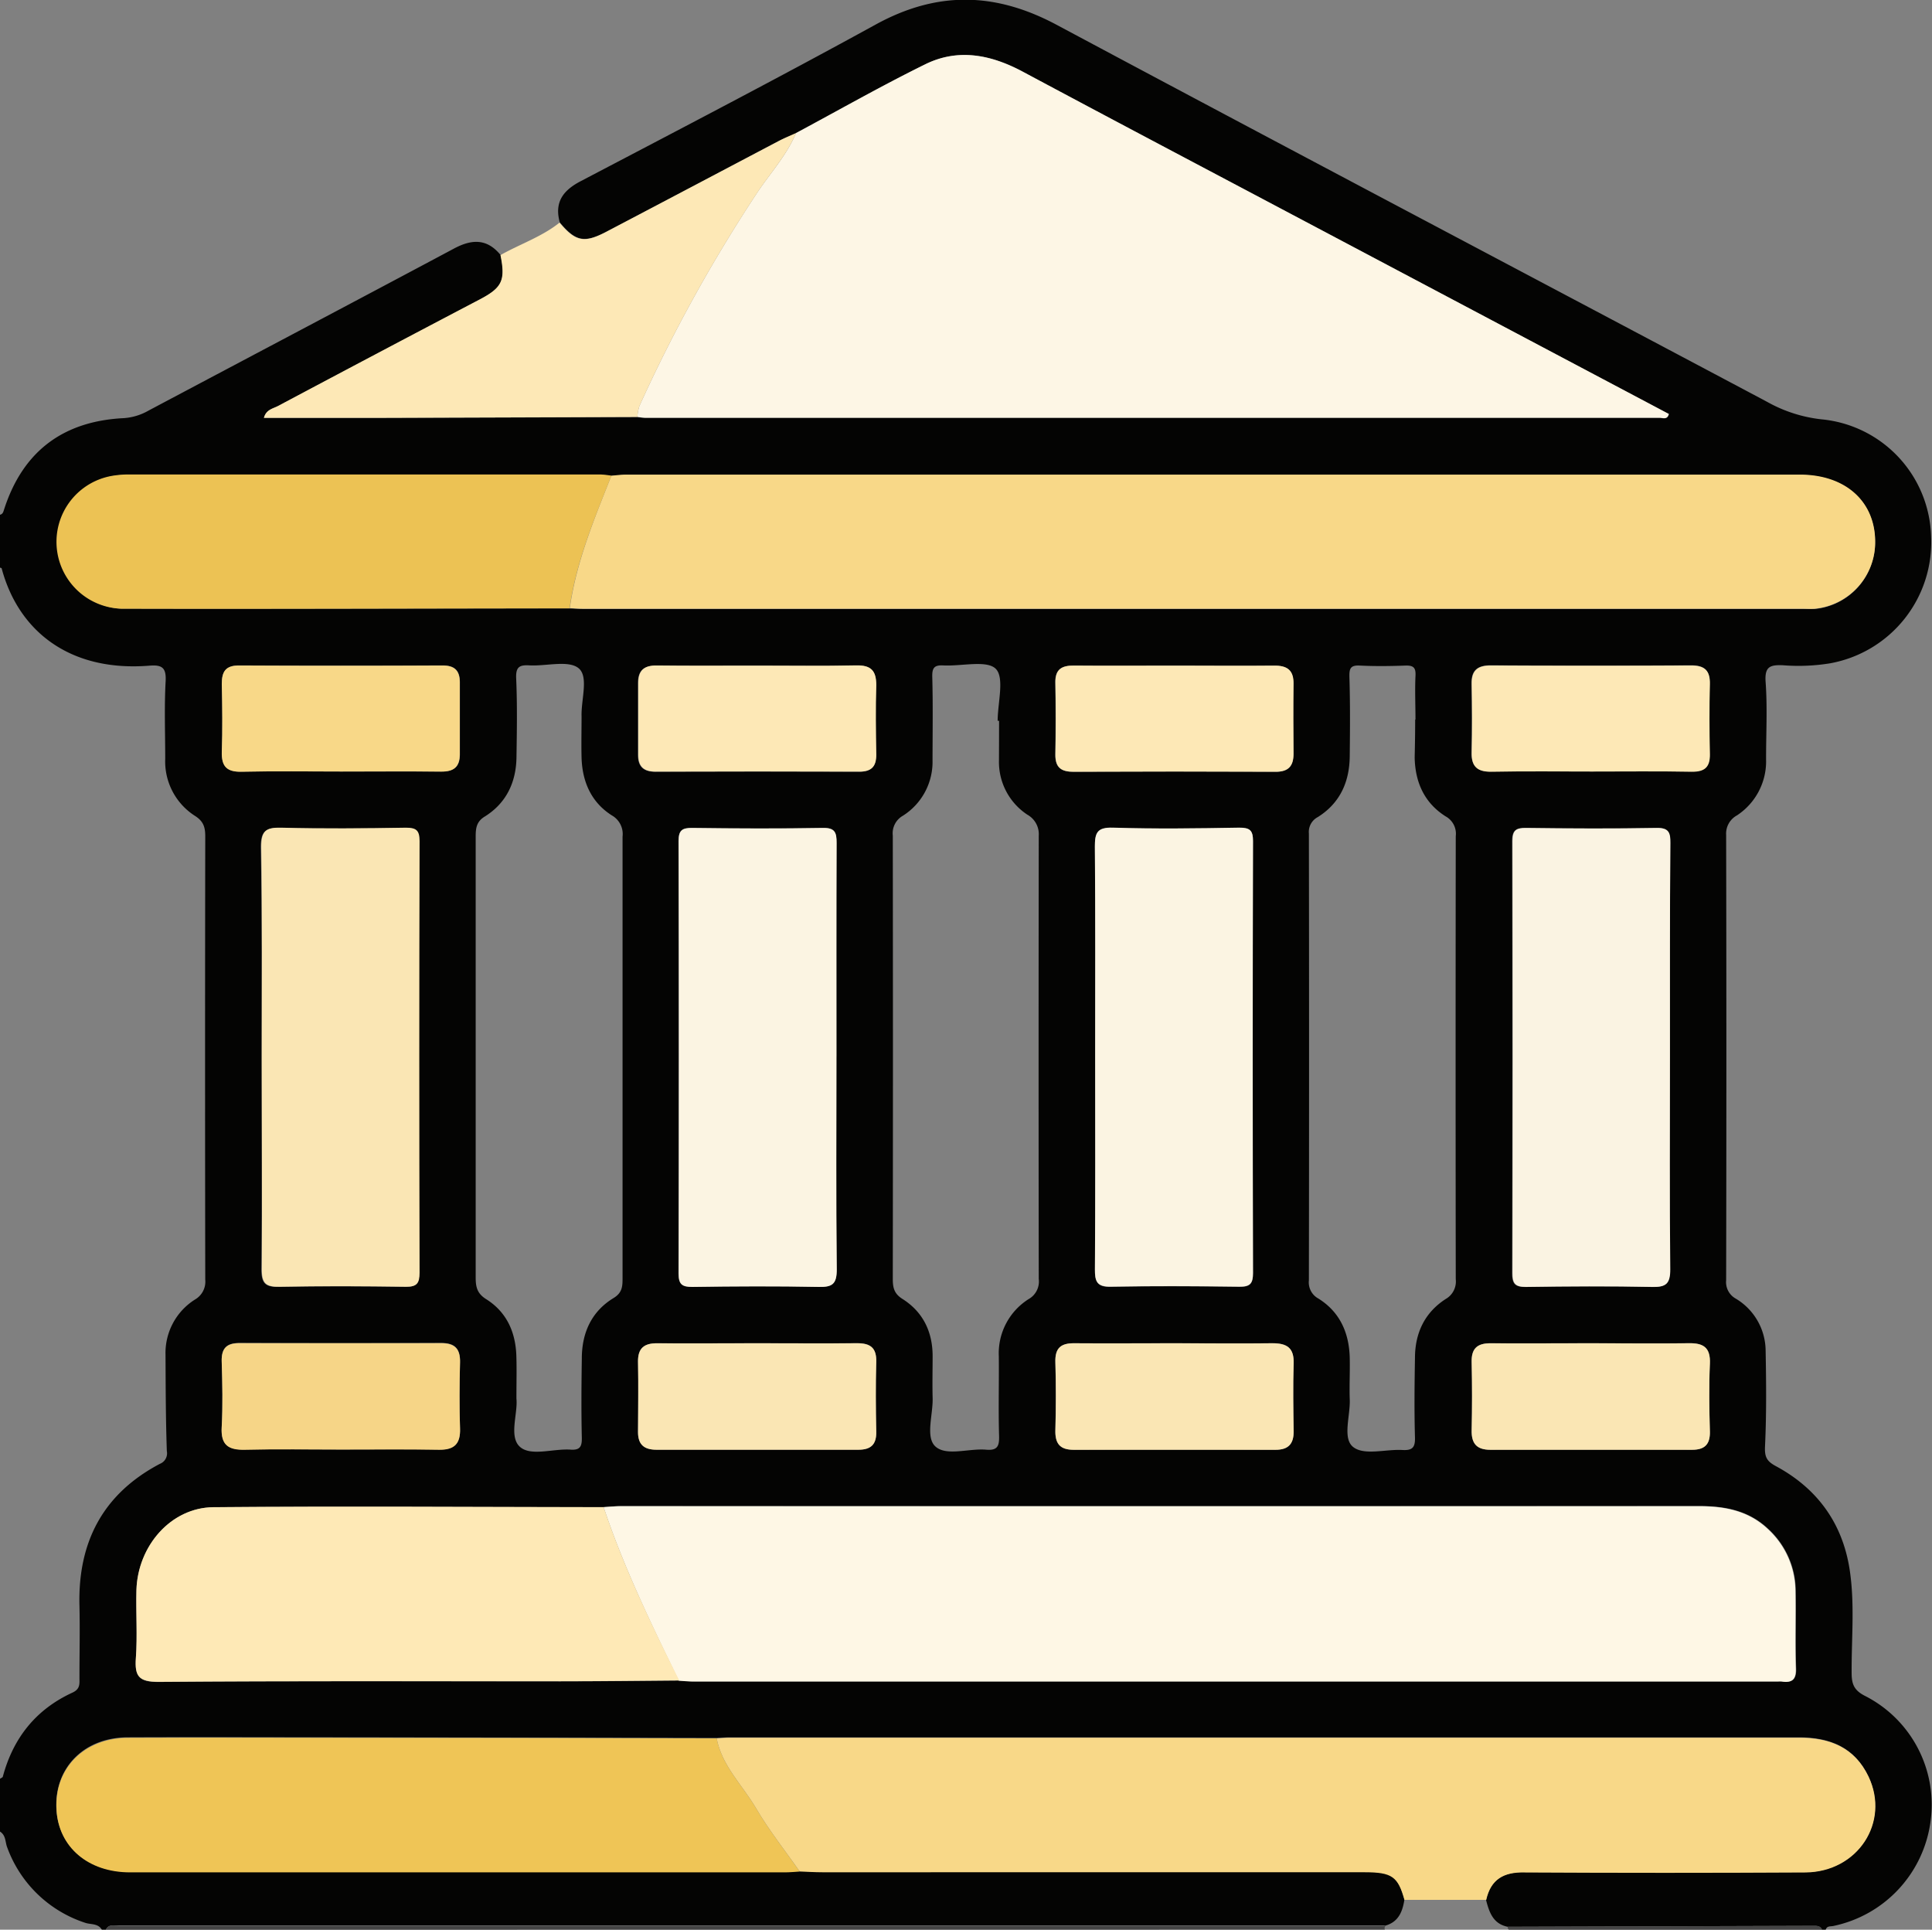
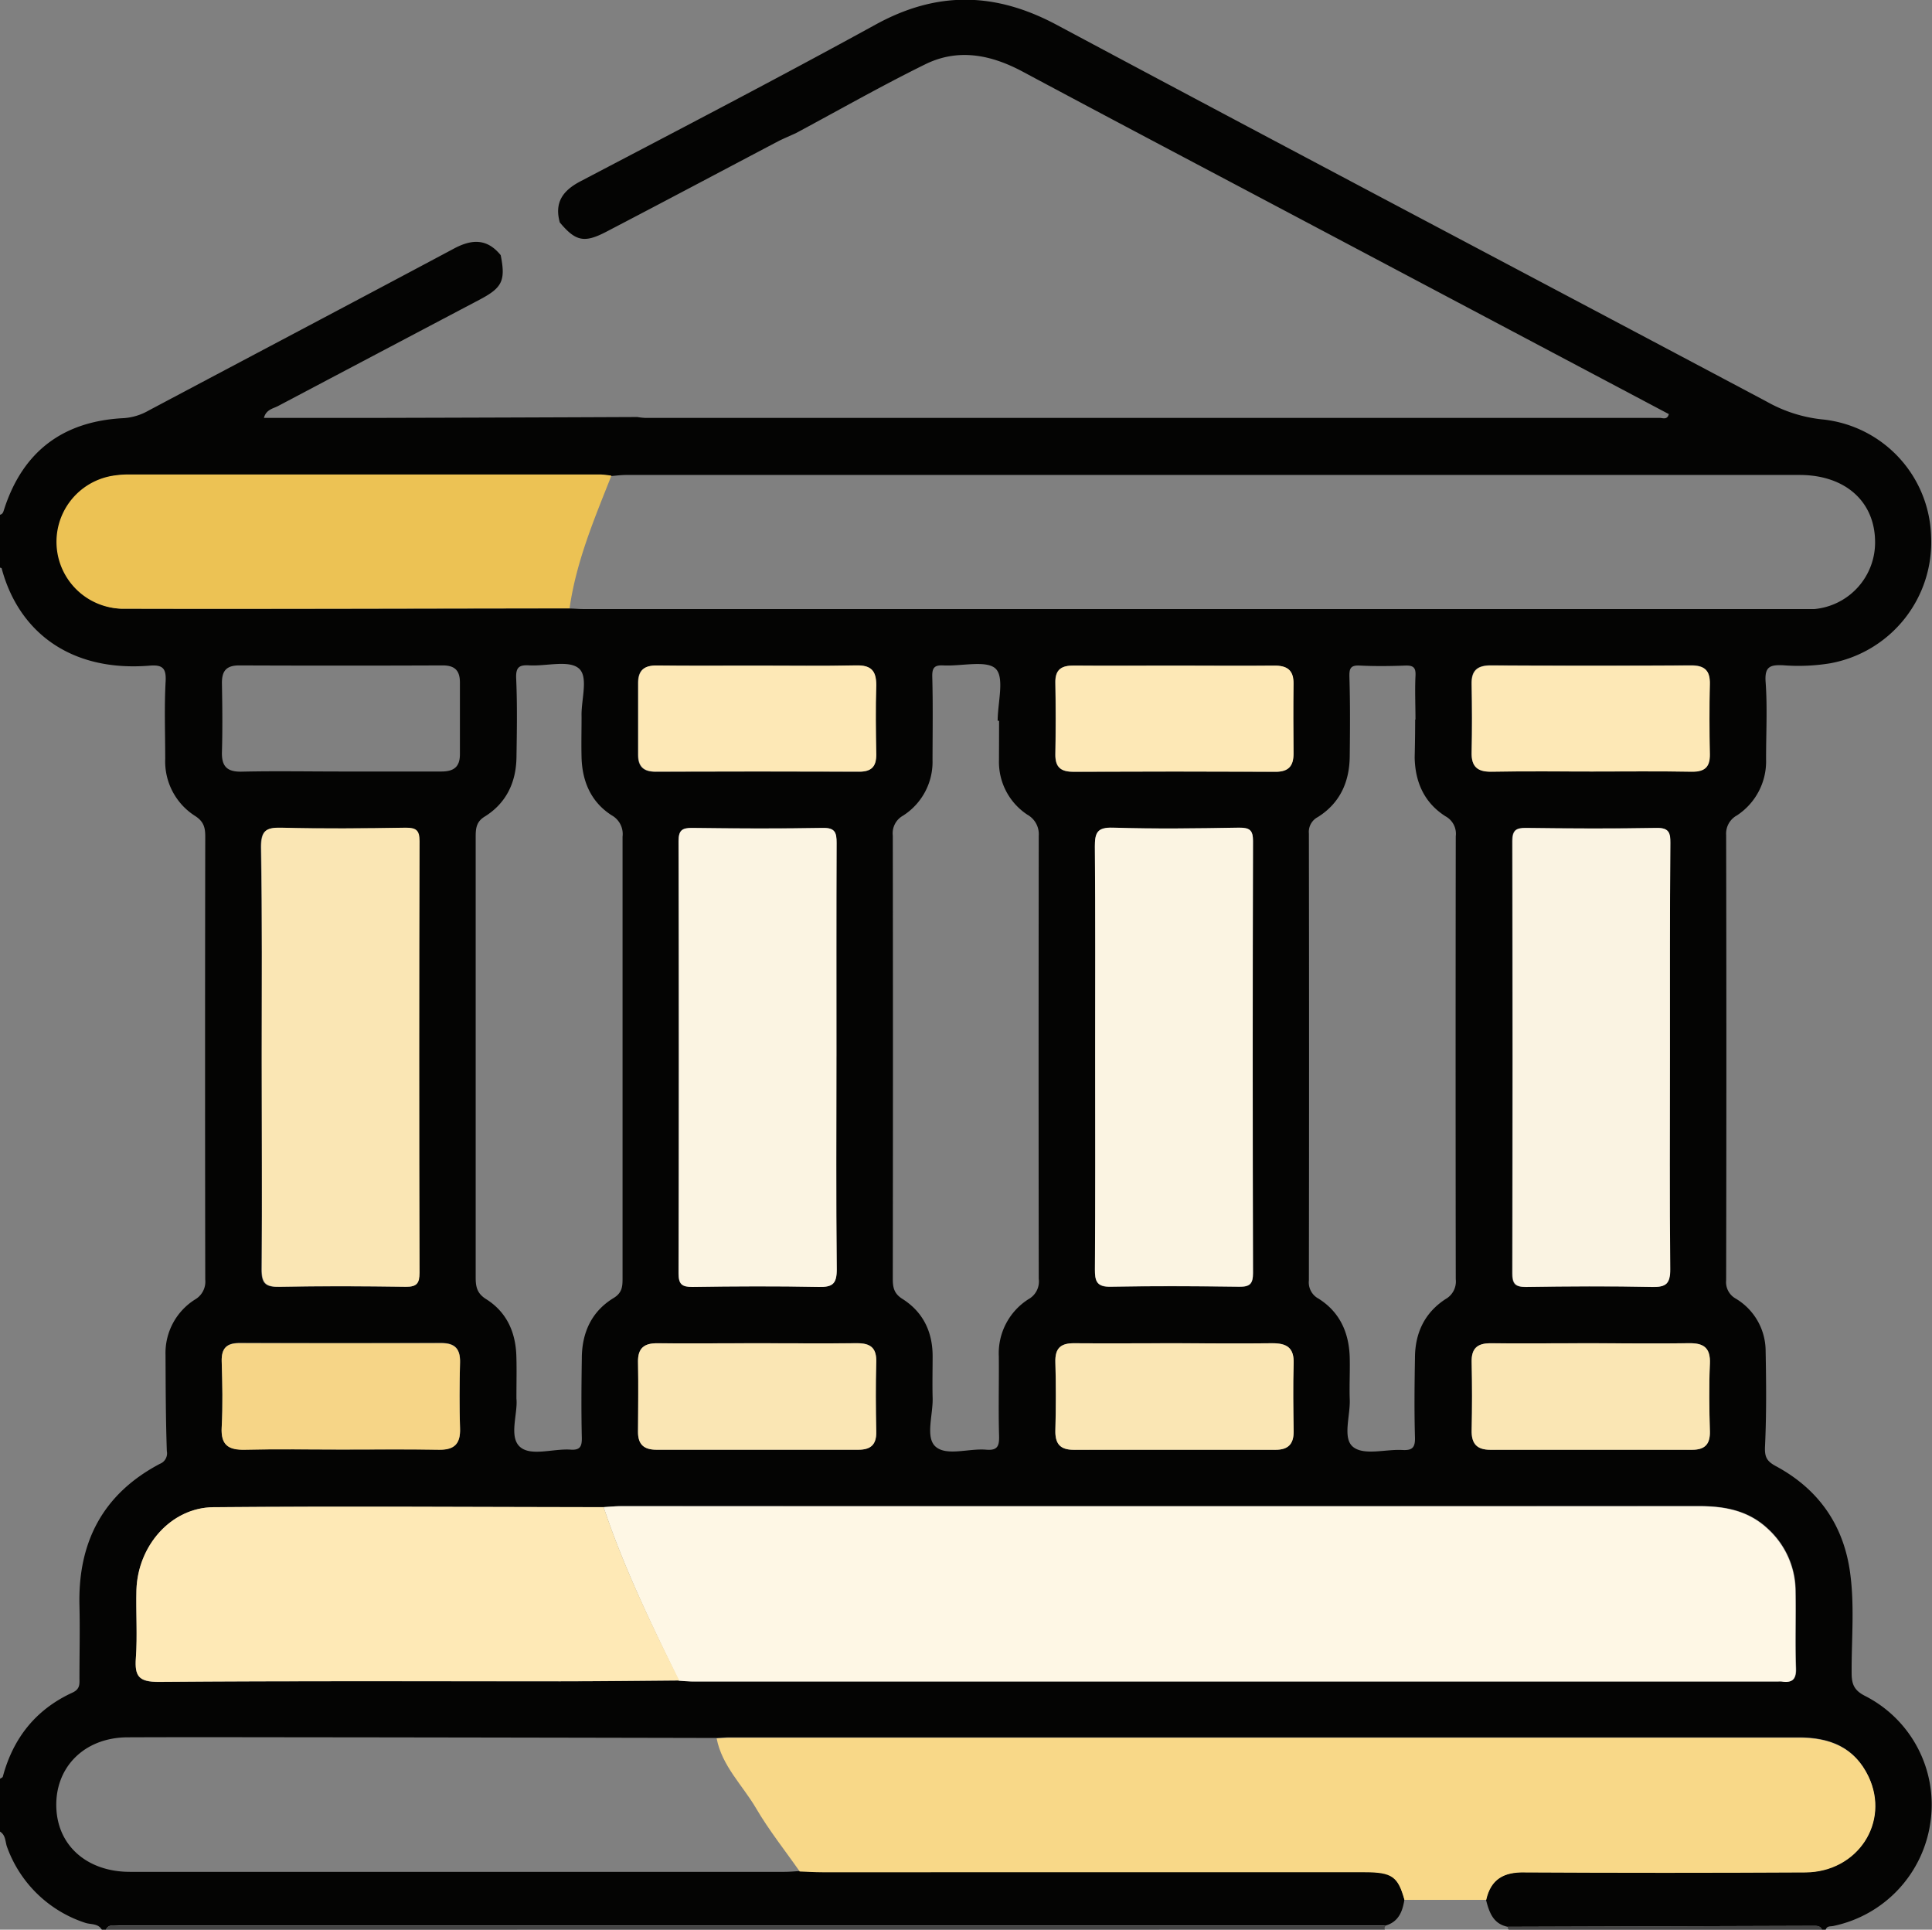
<svg xmlns="http://www.w3.org/2000/svg" viewBox="0 0 383.2 382.68">
  <rect x="0" y="0" width="383.2" height="382.68" fill="#808080" stroke="none" />
  <defs>
    <style>.cls-1{fill:#040403;}.cls-2{fill:#444;}.cls-3{fill:#fdf6e5;}.cls-4{fill:#fef7e5;}.cls-5{fill:#f8d888;}.cls-6{fill:#efc556;}.cls-7{fill:#fee9b6;}.cls-8{fill:#fae6b4;}.cls-9{fill:#fbf4e2;}.cls-10{fill:#faf3e2;}.cls-11{fill:#ecc254;}.cls-12{fill:#fde8b6;}.cls-13{fill:#f6d587;}</style>
  </defs>
  <title>Asset 4</title>
  <g id="Layer_2" data-name="Layer 2">
    <g id="Layer_1-2" data-name="Layer 1">
      <path class="cls-1" d="M21,382.68H20.2c-.73-1.27-2.16-1-3.25-1.35A24.56,24.56,0,0,1,1.46,366.44C1,365.36,1.23,364,0,363.22V352.75c.19-.14.51-.24.56-.42,2.05-7.67,6.57-13.34,13.8-16.66,1.62-.74,1.39-1.83,1.4-3,0-4.74.11-9.48,0-14.21-.33-12.61,4.63-22.19,15.94-28.16a2.24,2.24,0,0,0,1.39-2.54c-.22-6.35-.23-12.71-.26-19.07a12.52,12.52,0,0,1,5.88-11,4.09,4.09,0,0,0,2-3.94q-.07-44,0-87.89c0-1.73-.3-2.92-1.94-4a12.81,12.81,0,0,1-6-11.38c0-5.11-.2-10.23.08-15.33.16-2.76-.71-3.35-3.25-3.14C14,133.26,3.7,125.32.33,112.72c0-.08-.22-.11-.33-.16V102.08c.58-.13.66-.6.82-1.08C4.54,89.48,12.55,83.51,24.56,82.92a11.45,11.45,0,0,0,4.91-1.5C49.66,70.7,69.88,60.05,90.05,49.29c3.56-1.9,6.57-2,9.26,1.31,1,5,.31,6.43-4,8.73Q75.18,69.94,55.11,80.54c-1,.51-2.33.69-2.76,2.33,8,0,15.87,0,23.7,0q25.19-.06,50.37-.17a12.19,12.19,0,0,0,1.48.17q100.64,0,201.27,0c.6,0,1.53.47,1.83-.75L254.22,41.46c-17.15-9.08-34.31-18.12-51.41-27.27-6.29-3.36-12.79-4.65-19.31-1.43-8.68,4.27-17.1,9.07-25.63,13.64-1.12.51-2.27,1-3.36,1.53-11.4,6-22.79,12.06-34.2,18-4.42,2.32-6.13,1.94-9.28-1.82-1.08-3.92.56-6.27,4-8.1,19.6-10.28,39.25-20.49,58.65-31.14,12.13-6.66,23.64-6.47,35.8,0,46.94,25.08,94,49.86,141,74.81a28.32,28.32,0,0,0,10.82,3.48,24,24,0,0,1,21.72,23.19A24.4,24.4,0,0,1,363,131.54a38.87,38.87,0,0,1-9.32.39c-2.57-.11-3.71.23-3.48,3.33.37,5.09.08,10.22.09,15.33a12.81,12.81,0,0,1-5.79,11.12,4.11,4.11,0,0,0-2.13,3.88q.09,44.15,0,88.3a3.73,3.73,0,0,0,1.89,3.63,12.12,12.12,0,0,1,5.94,10.24c.12,6.36.18,12.72-.12,19.07-.1,2.09.33,2.94,2.15,3.92,8.17,4.4,13.19,11.24,14.63,20.47,1.05,6.81.36,13.69.4,20.54,0,2.23.49,3.46,2.66,4.56a24.19,24.19,0,0,1,13,24.82,24.47,24.47,0,0,1-19.28,20.8c-.57.13-1.28-.06-1.52.74h-.75c-.29-.7-.89-.77-1.53-.77l-60.81.19c-2.91-.59-3.66-2.92-4.29-5.34.91-4.08,3.48-5.53,7.59-5.5q27.87.18,55.74,0c10.36-.06,16.79-9.91,12.5-19-2.75-5.78-7.66-7.73-13.77-7.72q-106.05,0-212.1,0c-.87,0-1.74.08-2.61.12q-36.28-.08-72.57-.13c-14.72,0-29.43-.06-44.15,0-8.74,0-14.66,6.1-14.18,14.29.43,7.4,6.26,12.39,14.58,12.39q64.92,0,129.83,0c1,0,2-.1,3-.16,1.49.05,3,.15,4.47.15H270.72c5.37,0,6.56.86,7.84,5.47-.36,2.42-1.18,4.5-3.84,5.22a2.38,2.38,0,0,0-.37-.06l-250.75,0C22.67,381.92,21.56,381.48,21,382.68Zm92-262c.87,0,1.74.1,2.61.1q120.84,0,241.69,0c.87,0,1.75,0,2.61,0a13.26,13.26,0,0,0,12-13.42c-.08-7.94-5.95-13.16-14.95-13.17q-116.35,0-232.71,0c-1,0-2,.13-3,.21a21,21,0,0,0-2.21-.24q-46.71,0-93.42,0a19.68,19.68,0,0,0-3,.21A13.27,13.27,0,0,0,24,120.71C53.68,120.79,83.32,120.68,113,120.65Zm6.75,178.23c-25.81,0-51.62-.22-77.42,0-8.41.07-15,7.65-15.27,16.44-.13,4.49.21,9-.11,13.46-.25,3.6.57,4.77,4.53,4.74,26.56-.21,53.13-.1,79.69-.12,7.85,0,15.7-.1,23.55-.16,1,.06,2,.16,3,.16h215a4.7,4.7,0,0,1,.75,0c2,.29,2.87-.33,2.79-2.59-.17-5.1,0-10.21-.08-15.32a16.82,16.82,0,0,0-5.42-12.29c-3.88-3.69-8.59-4.58-13.76-4.57q-106.94.07-213.85,0C122,298.7,120.84,298.81,119.72,298.88Zm161-156.2h0c0-2.87-.13-5.74,0-8.6.1-1.64-.32-2.18-2-2.12-3,.11-6,.15-9,0-1.95-.11-2.15.62-2.1,2.36.16,5.23.12,10.46.06,15.69-.06,5.05-1.95,9.25-6.34,12a3.32,3.32,0,0,0-1.76,3.27q.07,44.3,0,88.59a3.65,3.65,0,0,0,1.89,3.62c4.25,2.66,6.07,6.77,6.21,11.67.07,2.74-.09,5.49,0,8.22.17,3.3-1.51,7.82.69,9.55s6.44.4,9.78.59c2,.11,2.53-.54,2.47-2.52-.15-5.23-.09-10.47,0-15.7,0-4.93,1.89-9,6.09-11.72a4,4,0,0,0,2-3.94q-.06-43.92,0-87.84a3.93,3.93,0,0,0-2-3.93c-4.22-2.66-6.06-6.77-6.15-11.69C280.65,147.66,280.69,145.17,280.69,142.68ZM102.43,277.36c.31,2.91-1.51,7.46.63,9.5s6.64.38,10.1.62c1.85.13,2.28-.58,2.24-2.36-.12-5.23-.08-10.47,0-15.7,0-5.06,1.89-9.32,6.29-12,1.79-1.08,1.79-2.4,1.79-4.05q0-43.73,0-87.46a4.24,4.24,0,0,0-2.13-4.21c-4.08-2.6-5.85-6.65-6-11.41-.07-2.74,0-5.49,0-8.23-.11-3.29,1.44-7.86-.57-9.53s-6.41-.4-9.75-.58c-2-.12-2.75.3-2.65,2.58.23,5.22.14,10.46.06,15.69-.08,4.91-2,9-6.21,11.66-1.69,1-1.88,2.26-1.88,4q0,43.74,0,87.47c0,1.86.28,3.16,2.07,4.28,4.11,2.58,5.88,6.62,6,11.38C102.5,271.6,102.43,274.21,102.43,277.36Zm95.73-134.42h-.28c0-3.57,1.4-8.56-.39-10.32s-6.8-.47-10.38-.66c-1.83-.1-2.25.51-2.2,2.31.15,5.48.06,11,.05,16.45a12.63,12.63,0,0,1-5.88,11.05,4,4,0,0,0-2,3.94q.06,43.93,0,87.87c0,1.71.22,2.94,1.9,4,4.09,2.58,6,6.52,6,11.36,0,2.74-.07,5.48,0,8.22.12,3.33-1.47,7.81.54,9.68,2.18,2,6.64.35,10.08.65,2.28.2,2.62-.76,2.56-2.78-.15-5.23,0-10.47-.05-15.71a12.7,12.7,0,0,1,5.92-11.38,4,4,0,0,0,2-4q-.06-43.93,0-87.87a4.43,4.43,0,0,0-2.26-4.19,12.52,12.52,0,0,1-5.63-10.8C198.15,148.17,198.16,145.56,198.16,142.94ZM51.91,209.83c0,14,.08,27.92-.07,41.88,0,2.85.81,3.56,3.57,3.5,8.35-.17,16.7-.13,25,0,2.14,0,2.72-.64,2.71-2.75q-.09-42.81,0-85.62c0-2.15-.66-2.69-2.73-2.66-8.22.11-16.45.19-24.67,0-3-.08-4,.61-4,3.82C52,181.91,51.91,195.87,51.91,209.83Zm114-.37c0-14.09,0-28.18,0-42.27,0-2.14-.31-3.09-2.8-3-8.6.17-17.21.13-25.81,0-2.06,0-2.73.48-2.73,2.65q.1,42.83,0,85.66c0,2.14.62,2.74,2.73,2.71,8.35-.11,16.71-.15,25.06,0,2.74.06,3.62-.59,3.58-3.49C165.81,237.64,165.9,223.55,165.9,209.46Zm51.32.37c0,14,.05,27.93-.05,41.9,0,2.42.36,3.54,3.18,3.48,8.48-.18,17-.13,25.44,0,2.11,0,2.73-.57,2.73-2.71q-.11-42.84,0-85.66c0-2.18-.67-2.68-2.73-2.65-8.35.11-16.71.22-25.06,0-3.18-.1-3.59,1.07-3.57,3.8C217.28,181.9,217.22,195.87,217.22,209.83Zm114,0c0-14.21,0-28.42,0-42.63,0-2.1-.27-3.1-2.79-3-8.6.17-17.2.13-25.8,0-2.06,0-2.73.48-2.73,2.65q.1,42.81,0,85.63c0,2.11.57,2.77,2.71,2.74,8.35-.11,16.7-.16,25,0,2.75.06,3.61-.62,3.58-3.49C331.13,237.76,331.22,223.8,331.22,209.83ZM67.72,153c6.6,0,13.21,0,19.81,0,2.51,0,3.71-.93,3.69-3.48,0-4.74,0-9.47,0-14.2,0-2.32-1-3.37-3.42-3.36q-20.19.08-40.37,0c-2.68,0-3.46,1.23-3.41,3.67.08,4.49.13,9,0,13.46-.09,2.89,1,4,3.92,3.94C54.51,152.88,61.12,153,67.72,153ZM150,132c-6.6,0-13.21.06-19.81,0-2.54,0-3.68,1-3.66,3.52,0,4.73,0,9.47,0,14.2,0,2.32,1.1,3.34,3.47,3.33q20.18-.07,40.37,0c2.38,0,3.4-1,3.37-3.33-.06-4.61-.12-9.22,0-13.83.09-2.91-1.05-4-4-3.91C163.24,132.09,156.63,132,150,132Zm83.16,0c-6.72,0-13.45.06-20.18,0-2.47,0-3.73.76-3.68,3.41q.13,7.09,0,14.2c0,2.63,1.15,3.46,3.65,3.45q20-.11,40,0c2.59,0,3.6-1.13,3.58-3.59,0-4.61-.05-9.22,0-13.83,0-2.77-1.29-3.68-3.94-3.63C246.15,132.06,239.67,132,233.19,132Zm82.53,21c6.61,0,13.22-.06,19.82,0,2.55,0,3.63-.94,3.58-3.51-.09-4.61-.11-9.22,0-13.83.07-2.74-1-3.75-3.75-3.73q-19.81.13-39.63,0c-2.69,0-3.91,1-3.86,3.69.08,4.49.1,9,0,13.46-.07,2.91,1.15,4,4,3.92C302.51,152.9,309.12,153,315.72,153ZM67.65,287.46c6.48,0,13-.07,19.43,0,3.06.05,4.28-1.19,4.17-4.24-.14-4.35-.11-8.72,0-13.07.06-2.69-1-3.84-3.74-3.83q-20,.08-40,0c-2.52,0-3.59,1-3.53,3.59.12,4.36.22,8.73,0,13.08-.2,3.55,1.33,4.55,4.63,4.47C55,287.35,61.3,287.46,67.65,287.46Zm82.53-21.08c-6.6,0-13.2.05-19.8,0-2.66,0-3.89,1-3.84,3.73.1,4.61.06,9.22,0,13.83,0,2.55,1.22,3.56,3.68,3.55q20,0,40,0c2.49,0,3.63-1,3.57-3.59-.09-4.61-.12-9.22,0-13.82.08-2.81-1.17-3.74-3.81-3.71C163.39,266.43,156.79,266.38,150.18,266.38Zm82.69,0c-6.6,0-13.21.05-19.81,0-2.7,0-3.82,1-3.74,3.77.13,4.48.12,9,0,13.45-.07,2.65.87,3.92,3.64,3.91q20-.08,40,0c2.5,0,3.65-1.1,3.62-3.62-.05-4.48-.13-9,0-13.45.11-3.17-1.34-4.11-4.29-4.06C245.83,266.46,239.35,266.38,232.87,266.38Zm82.61,0c-6.6,0-13.2.05-19.81,0-2.67,0-3.86,1-3.79,3.76q.15,6.74,0,13.46c-.06,2.66,1,3.9,3.71,3.9q20-.06,40,0c2.49,0,3.6-1.06,3.54-3.62-.11-4.48-.18-9,0-13.45.14-3.22-1.28-4.12-4.23-4.06C328.44,266.46,322,266.38,315.48,266.38Z" />
      <path class="cls-2" d="M21,382.68c.61-1.2,1.72-.76,2.65-.76l250.75,0a2.38,2.38,0,0,1,.37.06.72.72,0,0,0-.1.68Z" />
      <path class="cls-2" d="M299.31,382.68a.46.46,0,0,1-.23-.58l60.81-.19c.64,0,1.24.07,1.53.77Z" />
-       <path class="cls-3" d="M157.87,26.4c8.53-4.57,16.95-9.37,25.63-13.64,6.52-3.22,13-1.93,19.31,1.43,17.1,9.15,34.26,18.19,51.41,27.27L331,82.09c-.3,1.22-1.23.75-1.83.75q-100.64,0-201.27,0a12.19,12.19,0,0,1-1.48-.17,9.05,9.05,0,0,1,.41-2.18,303.2,303.2,0,0,1,23.4-42.35C152.81,34.27,156.05,30.79,157.87,26.4Z" />
      <path class="cls-4" d="M119.72,298.88c1.12-.07,2.23-.18,3.35-.18q106.92,0,213.85,0c5.17,0,9.88.88,13.76,4.57a16.82,16.82,0,0,1,5.42,12.29c.09,5.11-.09,10.22.08,15.32.08,2.26-.79,2.88-2.79,2.59a4.7,4.7,0,0,0-.75,0h-215c-1,0-2-.1-3-.16C129.13,322,123.69,310.78,119.72,298.88Z" />
-       <path class="cls-5" d="M121.27,94.33c1-.08,2-.21,3-.21q116.36,0,232.71,0c9,0,14.87,5.23,14.95,13.17a13.26,13.26,0,0,1-12,13.42c-.86.08-1.74,0-2.61,0q-120.85,0-241.69,0c-.87,0-1.74-.07-2.61-.1C114.31,111.42,117.87,102.9,121.27,94.33Z" />
      <path class="cls-5" d="M294.79,376.76l-16.23,0c-1.28-4.61-2.47-5.46-7.84-5.47H163.09c-1.49,0-3-.1-4.47-.15-2.91-4.17-6.11-8.18-8.67-12.56-2.68-4.57-6.76-8.37-7.81-13.85.87,0,1.74-.12,2.61-.12q106,0,212.1,0c6.11,0,11,1.94,13.77,7.72,4.29,9.05-2.14,18.9-12.5,19q-27.87.15-55.74,0C298.27,371.23,295.7,372.68,294.79,376.76Z" />
-       <path class="cls-6" d="M142.14,344.74c1.05,5.48,5.13,9.28,7.81,13.85,2.56,4.38,5.76,8.39,8.67,12.56-1,.06-2,.16-3,.16q-64.92,0-129.83,0c-8.32,0-14.15-5-14.58-12.39-.48-8.19,5.44-14.25,14.18-14.29,14.72-.08,29.43,0,44.15,0Q105.86,344.66,142.14,344.74Z" />
      <path class="cls-7" d="M119.72,298.88c4,11.9,9.41,23.16,15,34.37-7.85.06-15.7.16-23.55.16-26.56,0-53.13-.09-79.69.12-4,0-4.78-1.14-4.53-4.74.32-4.46,0-9,.11-13.46.26-8.79,6.86-16.37,15.27-16.44C68.1,298.66,93.91,298.85,119.72,298.88Z" />
      <path class="cls-8" d="M51.91,209.83c0-14,.11-27.92-.09-41.87,0-3.21.92-3.9,4-3.82,8.22.22,16.45.14,24.67,0,2.07,0,2.73.51,2.73,2.66q-.11,42.81,0,85.62c0,2.11-.57,2.77-2.71,2.75-8.35-.12-16.7-.16-25,0-2.76.06-3.6-.65-3.57-3.5C52,237.75,51.91,223.79,51.91,209.83Z" />
      <path class="cls-9" d="M165.9,209.46c0,14.09-.09,28.18.07,42.26,0,2.9-.84,3.55-3.58,3.49-8.35-.17-16.71-.13-25.06,0-2.11,0-2.73-.57-2.73-2.71q.1-42.84,0-85.66c0-2.17.67-2.68,2.73-2.65,8.6.11,17.21.15,25.81,0,2.49-.05,2.81.9,2.8,3C165.86,181.28,165.9,195.37,165.9,209.46Z" />
      <path class="cls-9" d="M217.22,209.83c0-14,.06-27.93-.06-41.9,0-2.73.39-3.9,3.57-3.8,8.35.26,16.71.15,25.06,0,2.06,0,2.74.47,2.73,2.65q-.11,42.83,0,85.66c0,2.14-.62,2.74-2.73,2.71-8.48-.11-17-.16-25.44,0-2.82.06-3.2-1.06-3.18-3.48C217.27,237.76,217.22,223.8,217.22,209.83Z" />
      <path class="cls-10" d="M331.22,209.83c0,14-.09,27.93.07,41.89,0,2.87-.83,3.55-3.58,3.49-8.35-.18-16.7-.13-25,0-2.14,0-2.72-.63-2.71-2.74q.09-42.81,0-85.63c0-2.17.67-2.68,2.73-2.65,8.6.11,17.2.15,25.8,0,2.52-.05,2.8.95,2.79,3C331.18,181.41,331.22,195.62,331.22,209.83Z" />
      <path class="cls-11" d="M121.27,94.33c-3.4,8.57-7,17.09-8.3,26.32-29.65,0-59.29.14-88.93.06A13.27,13.27,0,0,1,22.67,94.3a19.68,19.68,0,0,1,3-.21q46.71,0,93.42,0A21,21,0,0,1,121.27,94.33Z" />
-       <path class="cls-12" d="M157.87,26.4c-1.82,4.39-5.06,7.87-7.64,11.76a303.2,303.2,0,0,0-23.4,42.35,9.05,9.05,0,0,0-.41,2.18q-25.19.09-50.37.17c-7.83,0-15.66,0-23.7,0,.43-1.64,1.8-1.82,2.76-2.33q20-10.65,40.15-21.21c4.36-2.3,5-3.77,4-8.73,3.88-2.2,8.18-3.61,11.72-6.44,3.15,3.76,4.86,4.14,9.28,1.82,11.41-6,22.8-12,34.2-18C155.6,27.36,156.75,26.91,157.87,26.4Z" />
-       <path class="cls-5" d="M67.72,153c-6.6,0-13.21-.1-19.81.05-2.94.06-4-1.05-3.92-3.94.15-4.48.1-9,0-13.46,0-2.44.73-3.68,3.41-3.67q20.19.1,40.37,0c2.37,0,3.43,1,3.42,3.36,0,4.73,0,9.46,0,14.2,0,2.55-1.18,3.51-3.69,3.48C80.93,152.93,74.32,153,67.72,153Z" />
      <path class="cls-12" d="M150,132c6.6,0,13.21.1,19.81-.05,2.91-.06,4,1,4,3.91-.14,4.61-.08,9.22,0,13.83,0,2.37-1,3.34-3.37,3.33q-20.19-.07-40.37,0c-2.37,0-3.47-1-3.47-3.33,0-4.73,0-9.47,0-14.2,0-2.52,1.12-3.55,3.66-3.52C136.82,132.05,143.43,132,150,132Z" />
      <path class="cls-12" d="M233.19,132c6.48,0,13,.07,19.44,0,2.65-.05,4,.86,3.94,3.63-.06,4.61-.05,9.22,0,13.83,0,2.46-1,3.6-3.58,3.59q-20-.09-40,0c-2.5,0-3.69-.82-3.65-3.45q.13-7.09,0-14.2c-.05-2.65,1.21-3.44,3.68-3.41C219.74,132.05,226.47,132,233.19,132Z" />
      <path class="cls-12" d="M315.72,153c-6.6,0-13.21-.08-19.81.05-2.88.05-4.1-1-4-3.92.11-4.48.09-9,0-13.46-.05-2.73,1.17-3.71,3.86-3.69q19.81.1,39.63,0c2.73,0,3.82,1,3.75,3.73-.12,4.61-.1,9.22,0,13.83.05,2.57-1,3.54-3.58,3.51C328.94,152.92,322.33,153,315.72,153Z" />
      <path class="cls-13" d="M67.65,287.46c-6.35,0-12.7-.11-19.05.05-3.3.08-4.83-.92-4.63-4.47.24-4.35.14-8.72,0-13.08-.06-2.57,1-3.6,3.53-3.59q20,0,40,0c2.72,0,3.8,1.14,3.74,3.83-.11,4.35-.14,8.72,0,13.07.11,3.05-1.11,4.29-4.17,4.24C80.61,287.39,74.13,287.46,67.65,287.46Z" />
      <path class="cls-8" d="M150.18,266.38c6.61,0,13.21.05,19.81,0,2.64,0,3.89.9,3.81,3.71-.13,4.6-.1,9.21,0,13.82.06,2.57-1.08,3.6-3.57,3.59q-20,0-40,0c-2.46,0-3.7-1-3.68-3.55,0-4.61.09-9.22,0-13.83-.05-2.74,1.18-3.77,3.84-3.73C137,266.43,143.58,266.38,150.18,266.38Z" />
      <path class="cls-8" d="M232.87,266.38c6.48,0,13,.08,19.43,0,2.95,0,4.4.89,4.29,4.06-.15,4.48-.07,9,0,13.45,0,2.52-1.12,3.63-3.62,3.62q-20,0-40,0c-2.77,0-3.71-1.26-3.64-3.91.12-4.48.13-9,0-13.45-.08-2.75,1-3.8,3.74-3.77C219.66,266.43,226.27,266.38,232.87,266.38Z" />
      <path class="cls-8" d="M315.48,266.38c6.48,0,13,.08,19.44,0,2.95-.06,4.37.84,4.23,4.06-.2,4.47-.13,9,0,13.45.06,2.56-1.05,3.63-3.54,3.62q-20,0-40,0c-2.72,0-3.77-1.24-3.71-3.9q.15-6.74,0-13.46c-.07-2.73,1.12-3.79,3.79-3.76C302.28,266.43,308.88,266.38,315.48,266.38Z" />
    </g>
  </g>
</svg>